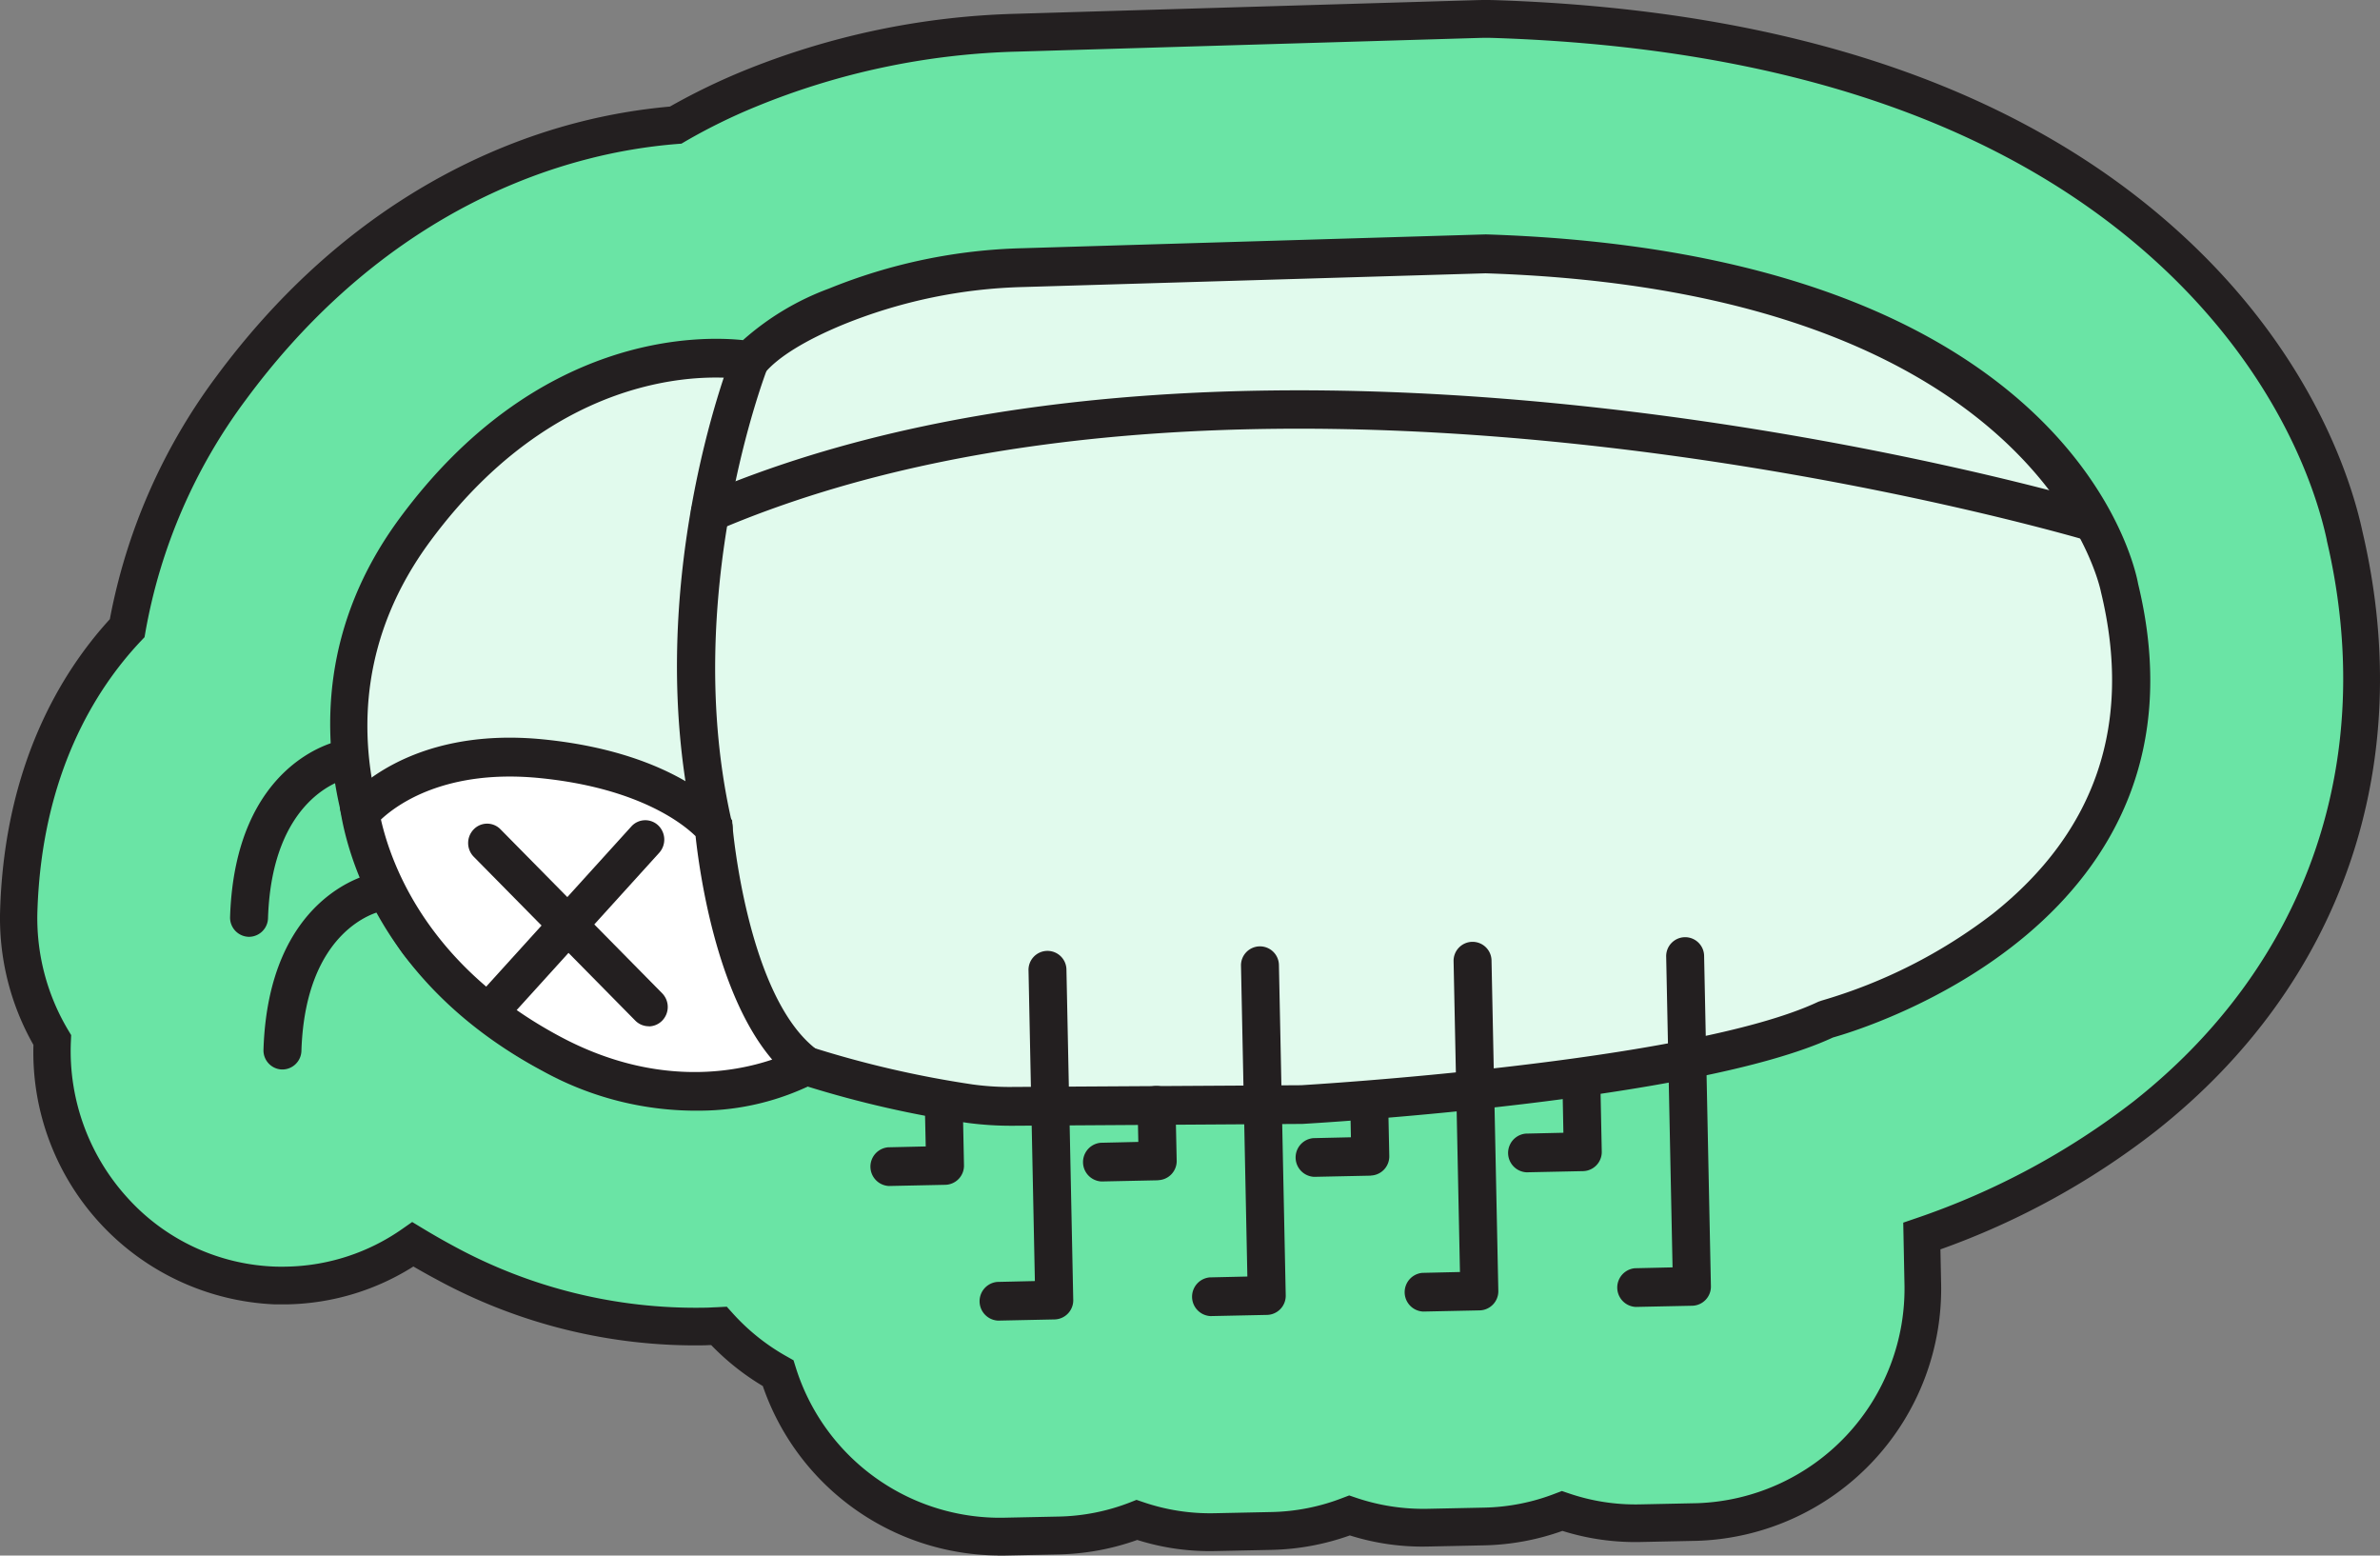
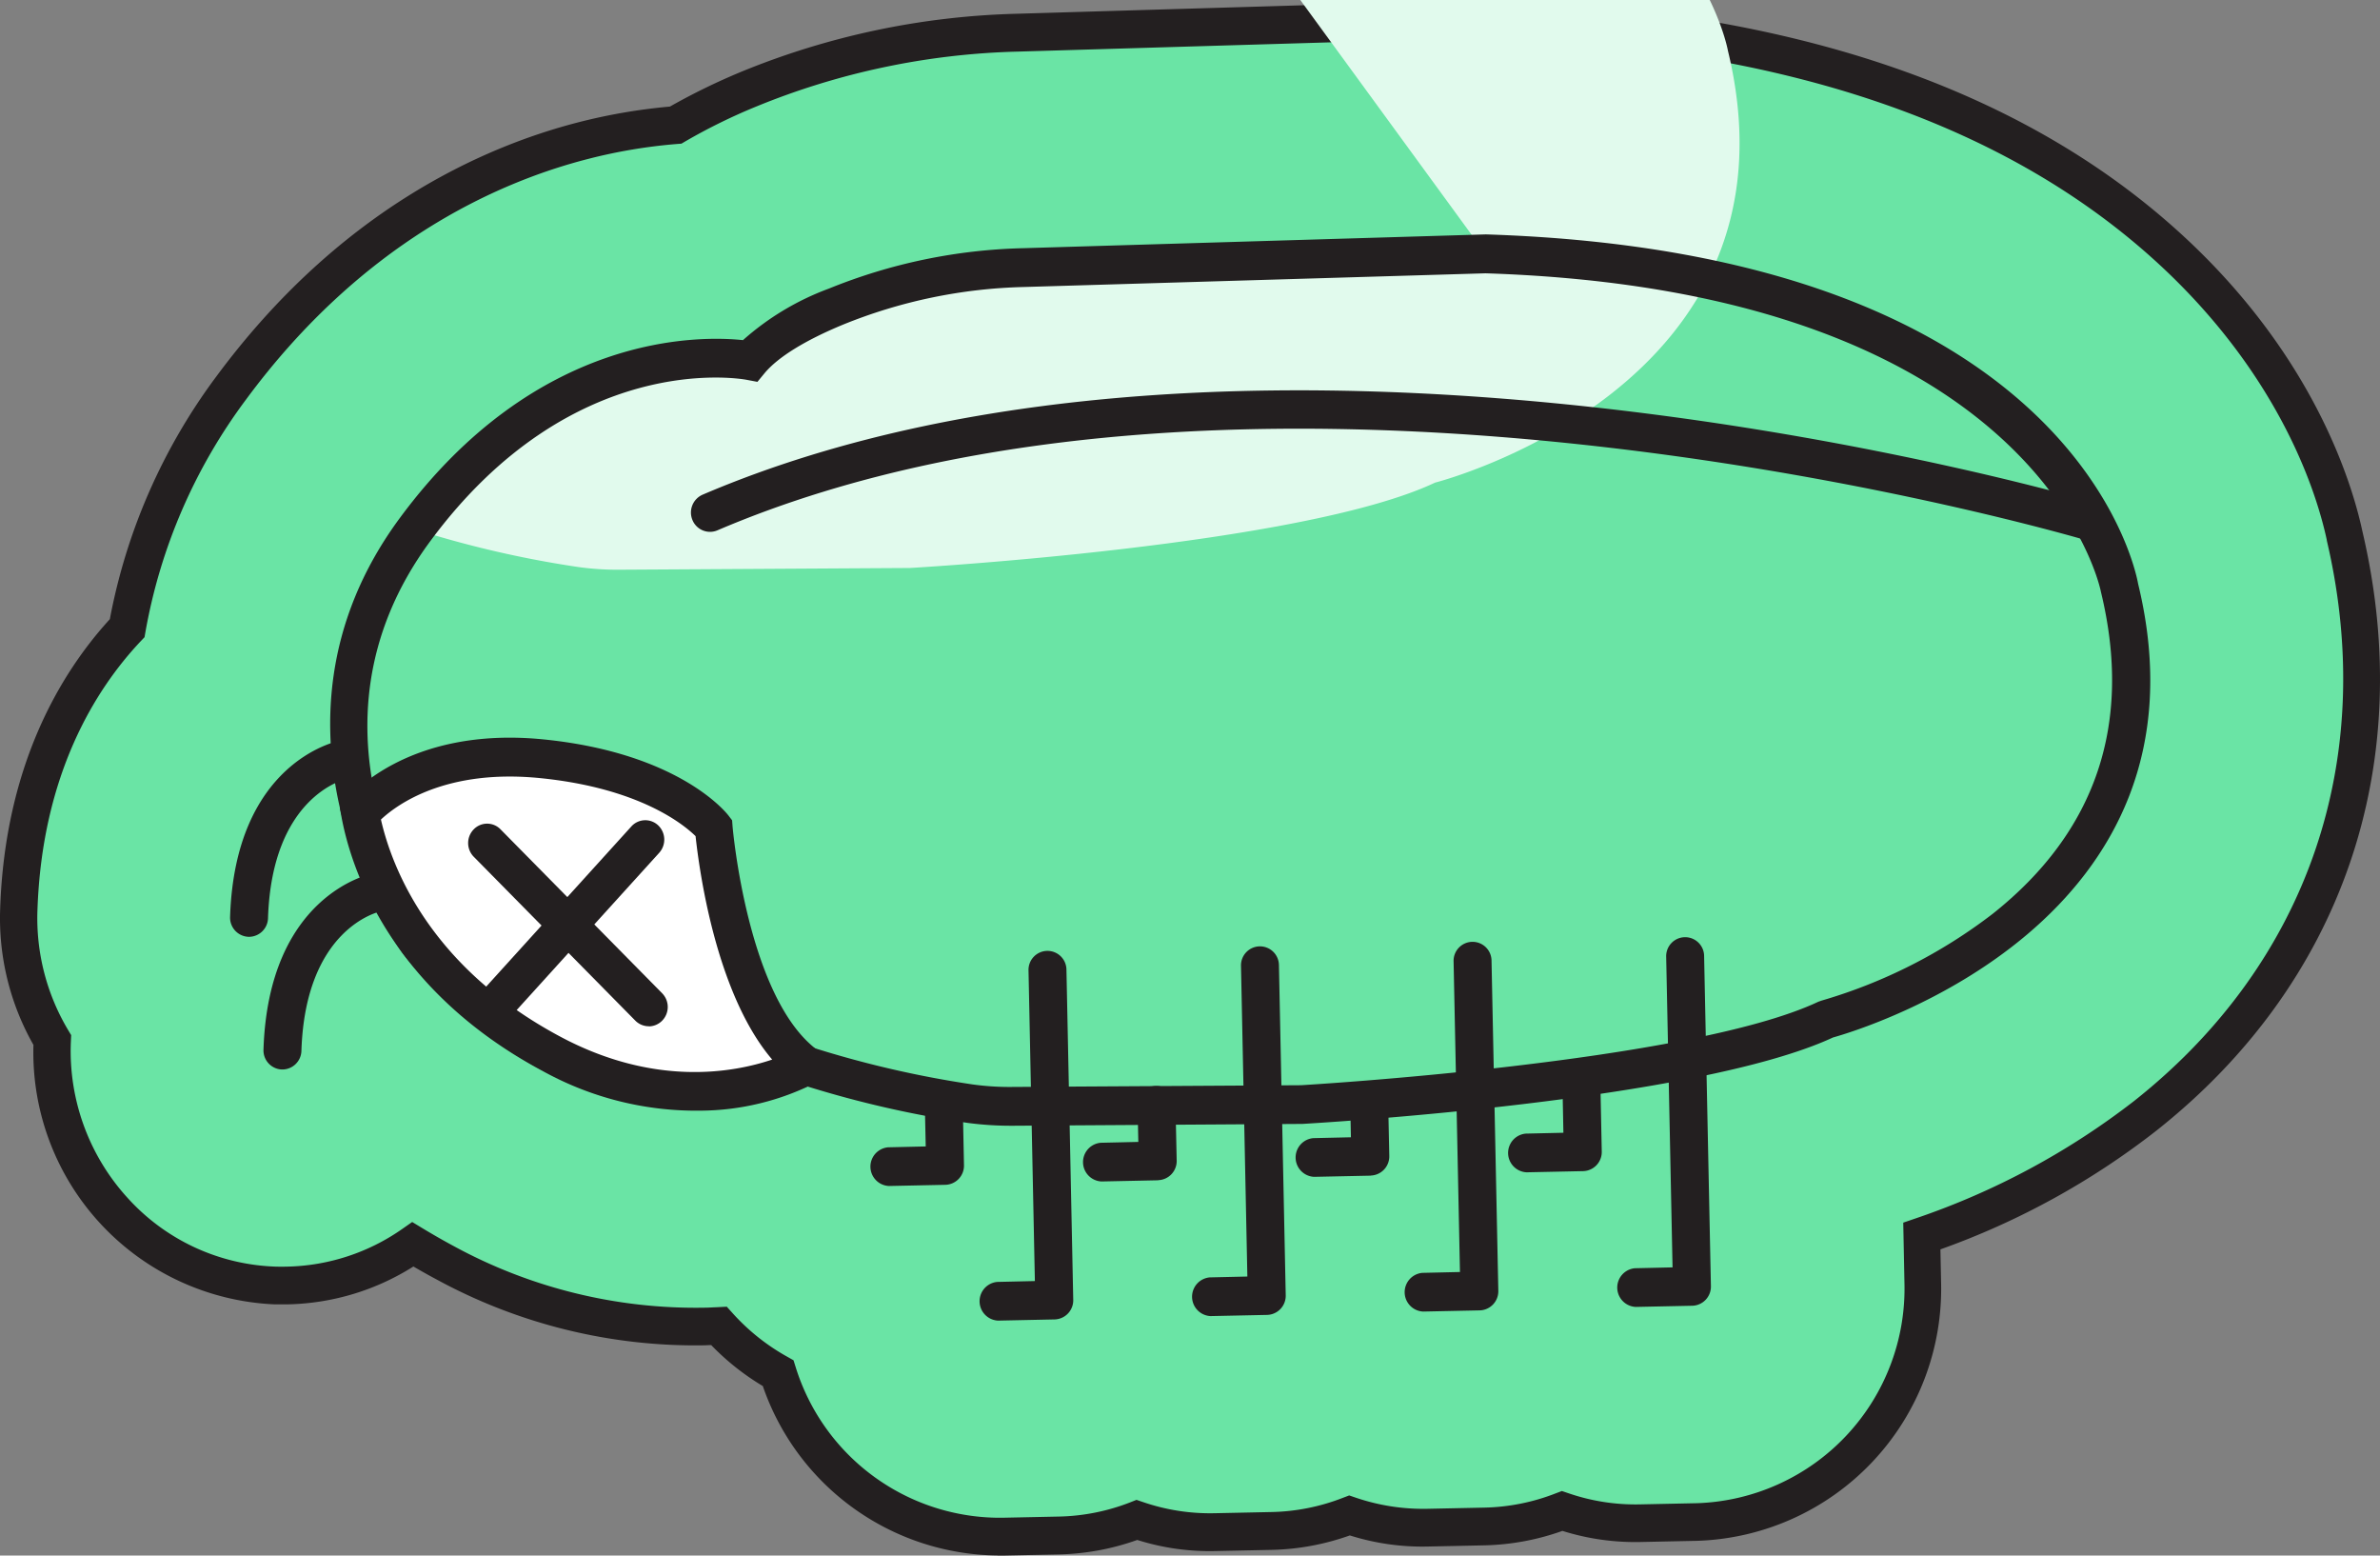
<svg xmlns="http://www.w3.org/2000/svg" width="220.88" height="144.328" viewBox="0 0 220.88 144.328">
  <rect x="0" y="0" width="220.88" height="144.328" fill="#808080" stroke="none" />
  <g id="Webhero_-_Illo_Bug" data-name="Webhero - Illo Bug" transform="translate(-56.546 -98.672)">
    <g id="Group_15" data-name="Group 15">
      <path id="Path_72" data-name="Path 72" d="M274.12,148.36c-.93-4.36-4.29-15.4-15.62-26.07-14.49-13.65-35.83-21.01-63.42-21.89q-.645-.015-1.29,0l-42.89,1.27a70.155,70.155,0,0,0-24.81,5.21,56.749,56.749,0,0,0-6.85,3.36,51.715,51.715,0,0,0-8.6,1.44c-8.83,2.27-21.67,8.09-32.66,22.96a52.757,52.757,0,0,0-9.65,22.28c-4.62,4.9-9.63,13.15-10.06,26.14a21.958,21.958,0,0,0,3.12,12.09c0,.08-.01.15-.01.22a21.64,21.64,0,0,0,20.67,22.54c.4.01.79.02,1.18,0a21,21,0,0,0,11.63-3.82c.94.56,1.9,1.12,2.9,1.66a48.559,48.559,0,0,0,24.2,5.96c.44,0,.86-.03,1.29-.05a21.541,21.541,0,0,0,5.51,4.4,21.441,21.441,0,0,0,20.83,15.16l5.26-.11a20.855,20.855,0,0,0,7.21-1.44,21.079,21.079,0,0,0,7.26,1.13l5.26-.11a20.855,20.855,0,0,0,7.21-1.44,21.079,21.079,0,0,0,7.26,1.13l5.26-.11a20.855,20.855,0,0,0,7.21-1.44,21.079,21.079,0,0,0,7.26,1.13l5.26-.11a21.635,21.635,0,0,0,20.94-22.28l-.09-4.25a70.511,70.511,0,0,0,20.7-11.13c16.73-13.2,23.47-32.8,18.54-53.82Z" fill="#6ae4a5" />
      <path id="Path_73" data-name="Path 73" d="M149.14,242.99a23.282,23.282,0,0,1-21.8-15.72,23.1,23.1,0,0,1-4.79-3.8c-.18,0-.37.01-.55.02a50.23,50.23,0,0,1-25.03-6.16c-.66-.35-1.33-.73-2.06-1.15a22.664,22.664,0,0,1-11.64,3.51H81.99a23.408,23.408,0,0,1-22.34-24.07,23.805,23.805,0,0,1-3.09-12.59c.44-13.45,5.7-22.01,10.18-26.91a54.494,54.494,0,0,1,9.87-22.5c11.29-15.27,24.51-21.26,33.61-23.6a53.032,53.032,0,0,1,8.5-1.46,60.079,60.079,0,0,1,6.72-3.27,72.116,72.116,0,0,1,25.41-5.34l42.89-1.27c.46-.01.93-.01,1.4,0,28.01.89,49.72,8.41,64.53,22.35,11.71,11.03,15.18,22.52,16.13,26.97,5.09,21.71-1.9,41.97-19.16,55.6a71.532,71.532,0,0,1-20.01,10.99l.06,2.97a23.4,23.4,0,0,1-22.62,24.07l-5.26.11a22.58,22.58,0,0,1-7.26-1.03,23,23,0,0,1-7.21,1.34l-5.26.11a22.308,22.308,0,0,1-7.26-1.03,23,23,0,0,1-7.21,1.34l-5.26.11a22.308,22.308,0,0,1-7.26-1.03,23,23,0,0,1-7.21,1.34l-5.26.11h-.48Zm-25.17-23.11.55.61a19.63,19.63,0,0,0,5.07,4.05l.6.34.21.67a19.865,19.865,0,0,0,19.15,13.94l5.26-.11a19.281,19.281,0,0,0,6.63-1.32l.58-.23.59.2a19.179,19.179,0,0,0,6.68,1.04l5.26-.11a19.281,19.281,0,0,0,6.63-1.32l.58-.22.59.2a19.452,19.452,0,0,0,6.68,1.04l5.26-.11a19.281,19.281,0,0,0,6.63-1.32l.58-.22.59.2a19.179,19.179,0,0,0,6.68,1.04l5.26-.11a19.92,19.92,0,0,0,19.26-20.49l-.11-5.54,1.2-.41a69.506,69.506,0,0,0,20.19-10.85c16.15-12.75,22.68-31.71,17.92-52.03v-.04c-.88-4.11-4.11-14.79-15.11-25.16-14.18-13.35-35.14-20.56-62.31-21.43-.4-.01-.79-.01-1.19,0l-42.89,1.27a68.421,68.421,0,0,0-24.22,5.08,53.342,53.342,0,0,0-6.64,3.26l-.34.2-.39.03a48.859,48.859,0,0,0-8.32,1.4c-8.56,2.2-21.02,7.85-31.7,22.31a50.794,50.794,0,0,0-9.33,21.53l-.09.52-.36.38c-4.14,4.39-9.16,12.29-9.58,24.98a20.267,20.267,0,0,0,2.86,11.11l.27.45-.03.69a20.212,20.212,0,0,0,5.29,14.44,19.366,19.366,0,0,0,13.71,6.35c.36.01.73.01,1.09,0a19.319,19.319,0,0,0,10.69-3.51l.9-.63.94.57c1.06.64,1.96,1.15,2.83,1.62A46.943,46.943,0,0,0,121.94,220c.36,0,.72-.03,1.07-.04l.98-.05Z" fill="#231f20" />
    </g>
    <g id="Group_16" data-name="Group 16">
-       <path id="Path_74" data-name="Path 74" d="M194.41,122.22l-42.89,1.27a49.52,49.52,0,0,0-17.4,3.62c-3.22,1.33-6.31,3.02-7.97,5.02,0,0-17.09-3.29-31.09,15.65s.25,38.25.25,38.25,14.87,20.39,36.07,11.53a97,97,0,0,0,15.22,3.51,26.378,26.378,0,0,0,3.87.24l26.84-.16s36.32-2.05,48.74-7.92c0,0,34.75-8.8,27.18-40.07,0,0-5.07-29.23-58.83-30.94" fill="#e1faed" />
+       <path id="Path_74" data-name="Path 74" d="M194.41,122.22l-42.89,1.27a49.52,49.52,0,0,0-17.4,3.62c-3.22,1.33-6.31,3.02-7.97,5.02,0,0-17.09-3.29-31.09,15.65a97,97,0,0,0,15.22,3.51,26.378,26.378,0,0,0,3.87.24l26.84-.16s36.32-2.05,48.74-7.92c0,0,34.75-8.8,27.18-40.07,0,0-5.07-29.23-58.83-30.94" fill="#e1faed" />
      <path id="Path_75" data-name="Path 75" d="M177.42,202.95l-26.92.17a30.684,30.684,0,0,1-4.12-.26,98.035,98.035,0,0,1-14.92-3.39c-21.89,8.66-37.39-12.15-37.55-12.36s-14.88-20.61-.24-40.4c12.72-17.21,27.83-16.9,31.83-16.48a24.95,24.95,0,0,1,7.97-4.78,50.975,50.975,0,0,1,18.01-3.75l42.94-1.28h.05c54.56,1.74,60.29,31.17,60.51,32.43,7.59,31.34-25.58,41.32-28.32,42.08-12.7,5.9-47.75,7.93-49.24,8.02Zm-46.11-7.3.61.2a95.786,95.786,0,0,0,14.91,3.44,25.174,25.174,0,0,0,3.63.23l26.84-.16c.27-.02,36.04-2.1,48.01-7.75l.32-.11a48.117,48.117,0,0,0,15.86-8.05c9.61-7.63,12.99-17.67,10.04-29.85-.07-.39-5.68-27.92-57.12-29.57l-42.83,1.27a47.512,47.512,0,0,0-16.79,3.49c-3.53,1.46-6.05,3.02-7.29,4.51l-.66.8-1.01-.19c-.65-.12-16.23-2.78-29.35,14.97-13.01,17.6-.29,35.34.25,36.09a38.538,38.538,0,0,0,9.7,8.7c7.92,4.92,16.09,5.68,24.29,2.25l.6-.25Z" fill="#231f20" />
    </g>
    <g id="Group_17" data-name="Group 17">
      <path id="Path_76" data-name="Path 76" d="M89.98,174.15s4.92-6.28,16.9-5.07,15.91,6.39,15.91,6.39,1.37,16.76,8.6,22.09c0,0-10.41,5.98-23.69-1.13s-16.85-17.58-17.71-22.29Z" fill="#fff" />
      <path id="Path_77" data-name="Path 77" d="M121.55,201.72a29.419,29.419,0,0,1-14.68-3.7c-14.3-7.65-17.79-19.02-18.63-23.55l-.15-.81.5-.64c.22-.29,5.66-7.04,18.45-5.74,12.6,1.28,16.95,6.84,17.13,7.08l.32.42.04.53c.01.16,1.39,16,7.88,20.79l2.23,1.65-2.4,1.38a23.891,23.891,0,0,1-10.7,2.59ZM91.9,174.71c1.02,4.47,4.55,13.68,16.62,20.13,8.78,4.7,16.11,3.35,19.69,2.14-5.29-6.2-6.8-17.86-7.11-20.73-1.08-1.06-5.18-4.45-14.39-5.38-8.78-.89-13.33,2.45-14.81,3.84Z" fill="#231f20" />
    </g>
-     <path id="Path_78" data-name="Path 78" d="M122.82,177.27a1.769,1.769,0,0,1-1.75-1.38c-5.17-22.26,3.09-43.53,3.45-44.43a1.746,1.746,0,0,1,2.29-.99,1.805,1.805,0,0,1,.97,2.34c-.08.21-8.19,21.13-3.29,42.25a1.8,1.8,0,0,1-1.31,2.16,1.569,1.569,0,0,1-.37.05Z" fill="#231f20" />
    <path id="Path_79" data-name="Path 79" d="M116.79,193.89a1.767,1.767,0,0,1-1.28-.52l-15-15.21a1.817,1.817,0,0,1,0-2.54,1.73,1.73,0,0,1,2.49,0l15,15.21a1.817,1.817,0,0,1,0,2.54,1.762,1.762,0,0,1-1.21.53Z" fill="#231f20" />
    <path id="Path_80" data-name="Path 80" d="M102.11,194.21a1.772,1.772,0,0,1-1.23-.48,1.828,1.828,0,0,1-.1-2.54l14.36-15.84a1.74,1.74,0,0,1,2.49-.1,1.828,1.828,0,0,1,.1,2.54l-14.36,15.84a1.77,1.77,0,0,1-1.26.58Z" fill="#231f20" />
    <path id="Path_81" data-name="Path 81" d="M82.8,197.9h-.1a1.774,1.774,0,0,1-1.7-1.86c.47-14.3,9.81-16.27,10.21-16.34a1.769,1.769,0,0,1,2.06,1.43,1.8,1.8,0,0,1-1.39,2.1c-.33.07-6.99,1.67-7.36,12.93a1.778,1.778,0,0,1-1.72,1.74Z" fill="#231f20" />
    <path id="Path_82" data-name="Path 82" d="M79.7,185.59h-.1a1.781,1.781,0,0,1-1.7-1.86c.47-14.3,9.81-16.27,10.21-16.34a1.769,1.769,0,0,1,2.06,1.43,1.8,1.8,0,0,1-1.39,2.1c-.33.07-6.99,1.67-7.36,12.93a1.778,1.778,0,0,1-1.72,1.74Z" fill="#231f20" />
    <path id="Path_83" data-name="Path 83" d="M154.43,221.09l-5.26.11a1.8,1.8,0,0,1-.08-3.59l3.5-.08L152,188.74a1.761,1.761,0,1,1,3.52-.07l.63,30.59a1.777,1.777,0,0,1-1.72,1.83Z" fill="#231f20" />
    <path id="Path_84" data-name="Path 84" d="M174.15,220.67l-5.26.11a1.8,1.8,0,0,1-.08-3.59l3.5-.08-.59-28.79a1.761,1.761,0,1,1,3.52-.07l.63,30.59a1.777,1.777,0,0,1-1.72,1.83Z" fill="#231f20" />
    <path id="Path_85" data-name="Path 85" d="M193.88,220.25l-5.26.11a1.8,1.8,0,0,1-.08-3.59l3.5-.08-.59-28.79a1.761,1.761,0,1,1,3.52-.07l.63,30.59a1.777,1.777,0,0,1-1.72,1.83Z" fill="#231f20" />
    <path id="Path_86" data-name="Path 86" d="M213.61,219.82l-5.26.11a1.8,1.8,0,0,1-.08-3.59l3.5-.08-.59-28.79a1.761,1.761,0,1,1,3.52-.07l.63,30.59a1.777,1.777,0,0,1-1.72,1.83Z" fill="#231f20" />
    <path id="Path_87" data-name="Path 87" d="M144.3,208.6l-5.26.11a1.8,1.8,0,0,1-.08-3.59l3.5-.08-.09-4.12a1.761,1.761,0,1,1,3.52-.07l.12,5.92a1.777,1.777,0,0,1-1.72,1.83Z" fill="#231f20" />
    <path id="Path_88" data-name="Path 88" d="M164.03,208.18l-5.26.11a1.8,1.8,0,0,1-.08-3.59l3.5-.08-.07-3.35a1.761,1.761,0,1,1,3.52-.07l.11,5.14a1.777,1.777,0,0,1-1.72,1.83Z" fill="#231f20" />
    <path id="Path_89" data-name="Path 89" d="M183.76,207.75l-5.26.11a1.8,1.8,0,0,1-.08-3.59l3.5-.08-.05-2.51a1.761,1.761,0,1,1,3.52-.07l.09,4.3a1.777,1.777,0,0,1-1.72,1.83Z" fill="#231f20" />
    <path id="Path_90" data-name="Path 90" d="M203.48,207.33l-5.26.11a1.8,1.8,0,0,1-.08-3.59l3.5-.08-.09-4.6a1.761,1.761,0,1,1,3.52-.07l.13,6.4a1.777,1.777,0,0,1-1.72,1.83Z" fill="#231f20" />
    <path id="Path_91" data-name="Path 91" d="M250.91,148.93a2,2,0,0,1-.54-.07c-.76-.23-76.56-22.65-127.25-.98a1.761,1.761,0,0,1-2.31-.96,1.806,1.806,0,0,1,.94-2.35c51.85-22.16,128.84.62,129.61.85a1.8,1.8,0,0,1,1.19,2.23,1.775,1.775,0,0,1-1.65,1.29Z" fill="#231f20" />
  </g>
</svg>